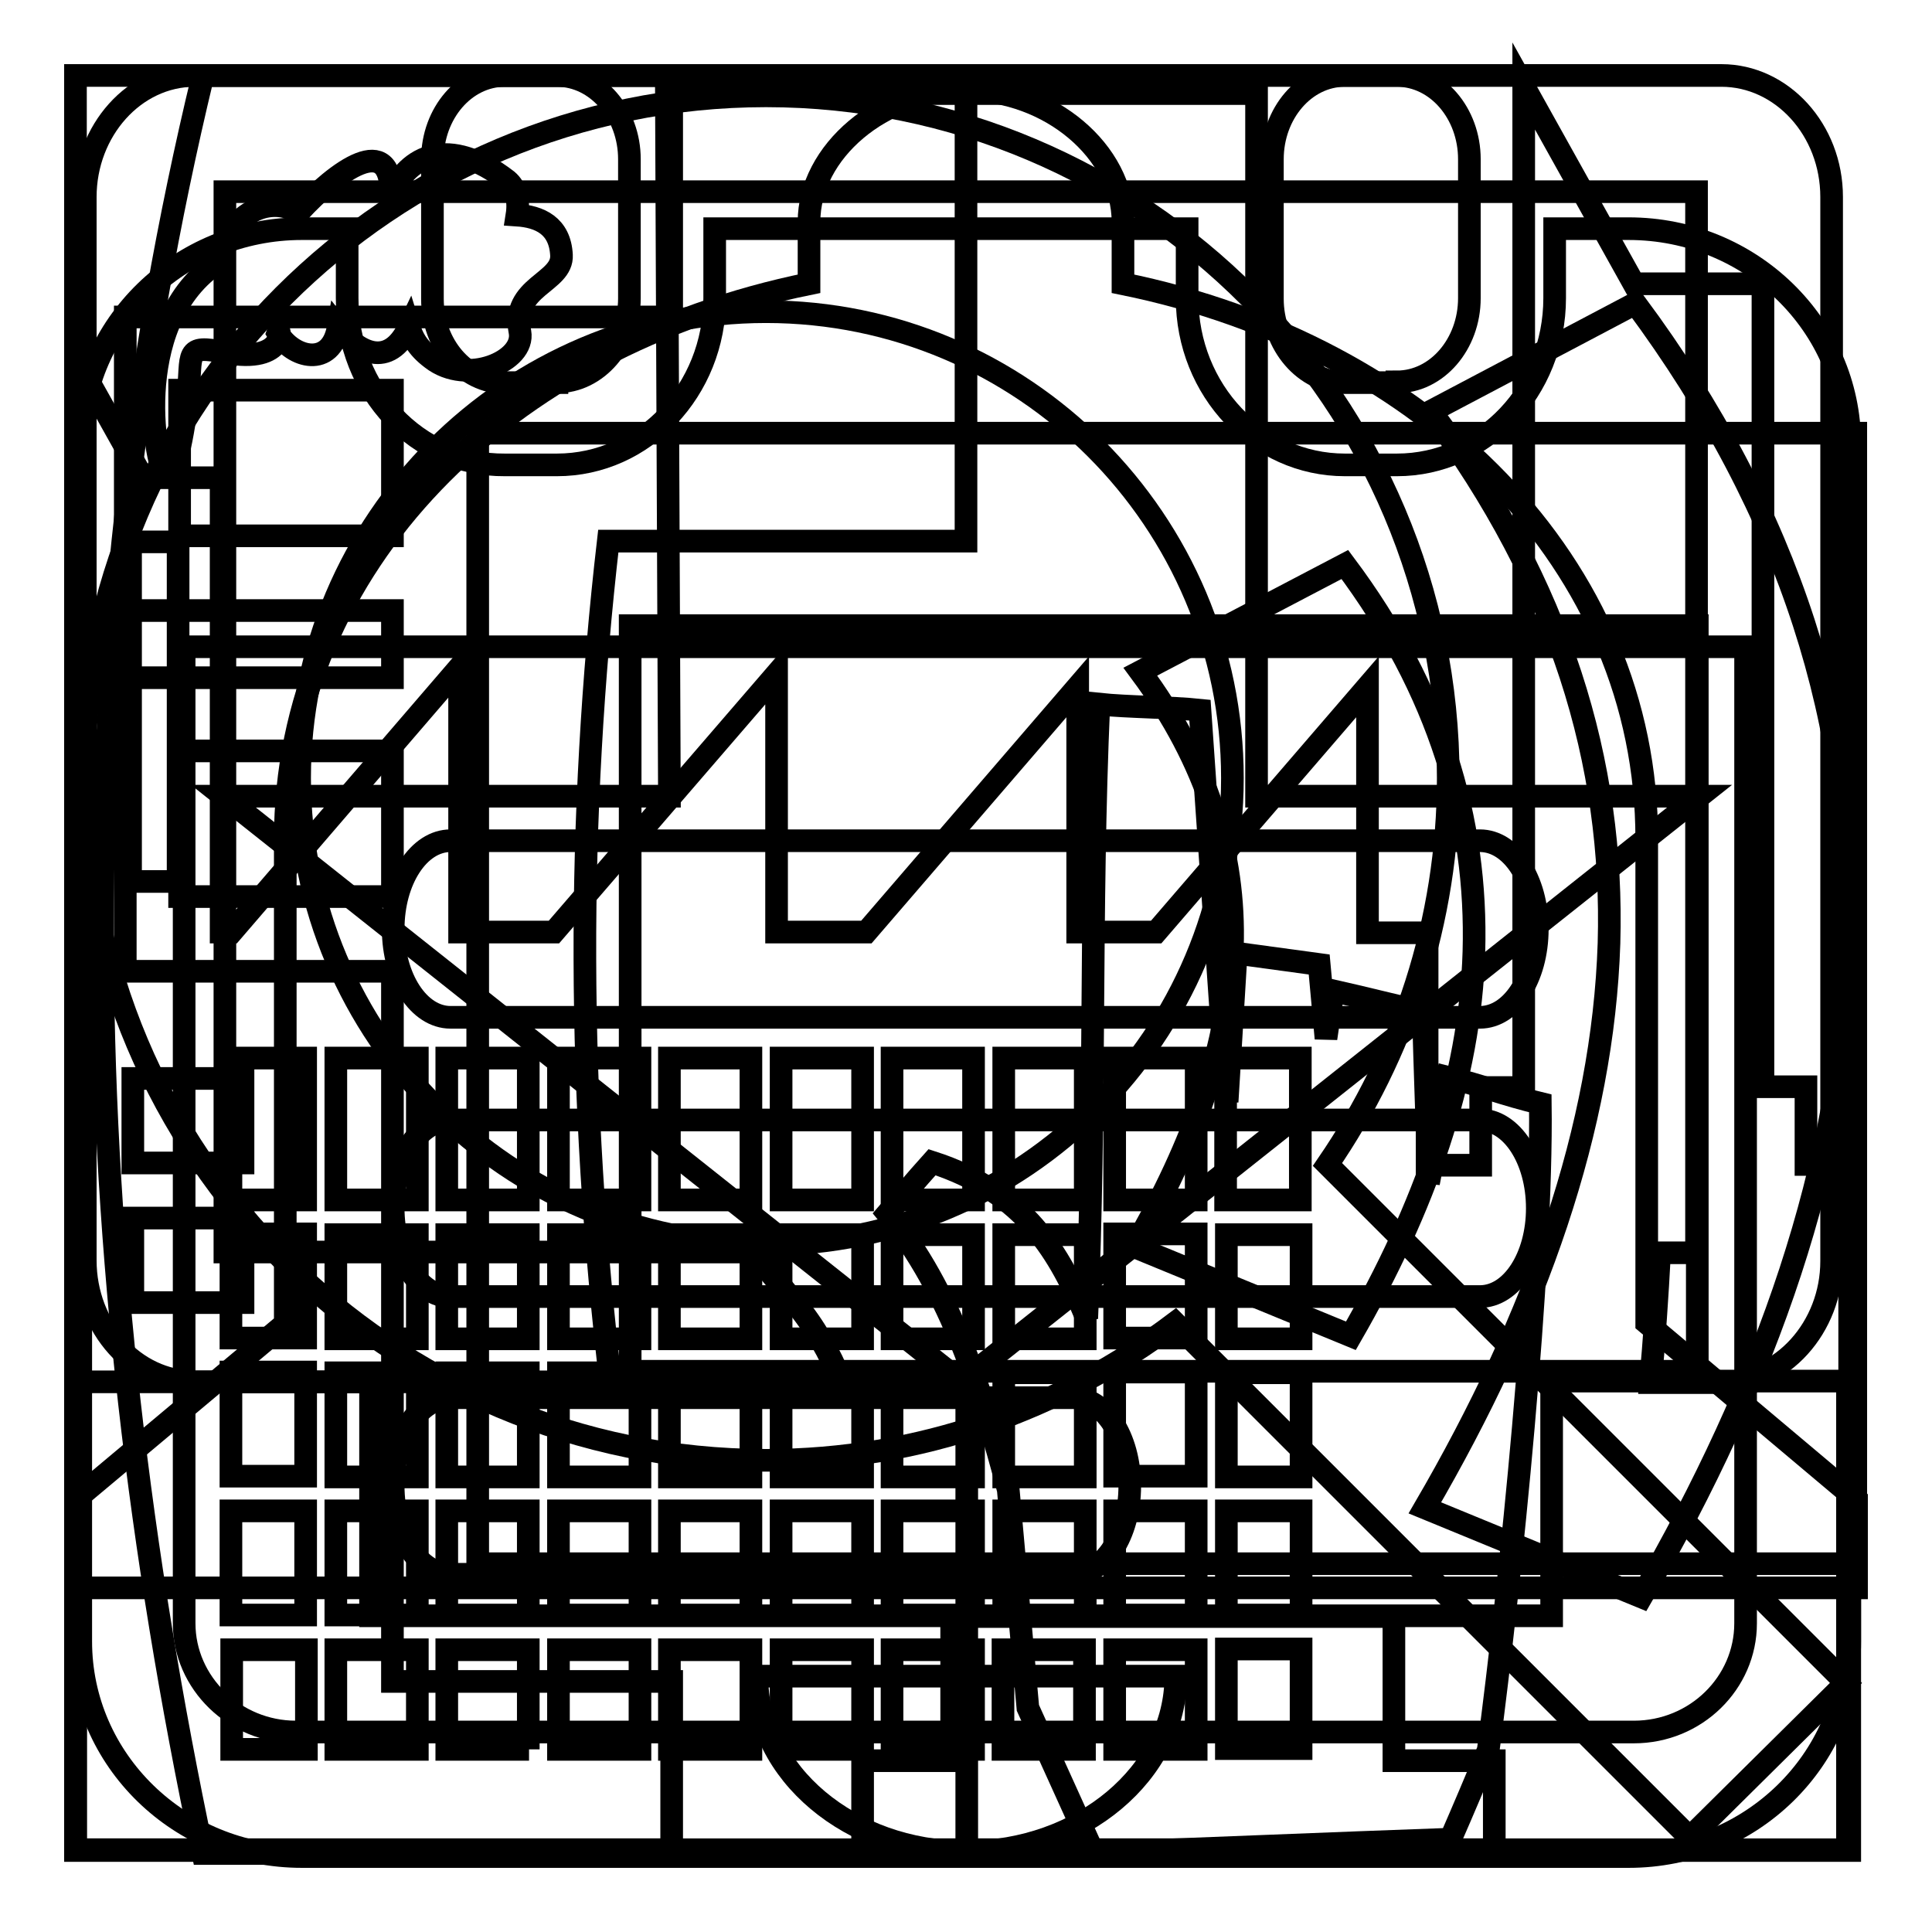
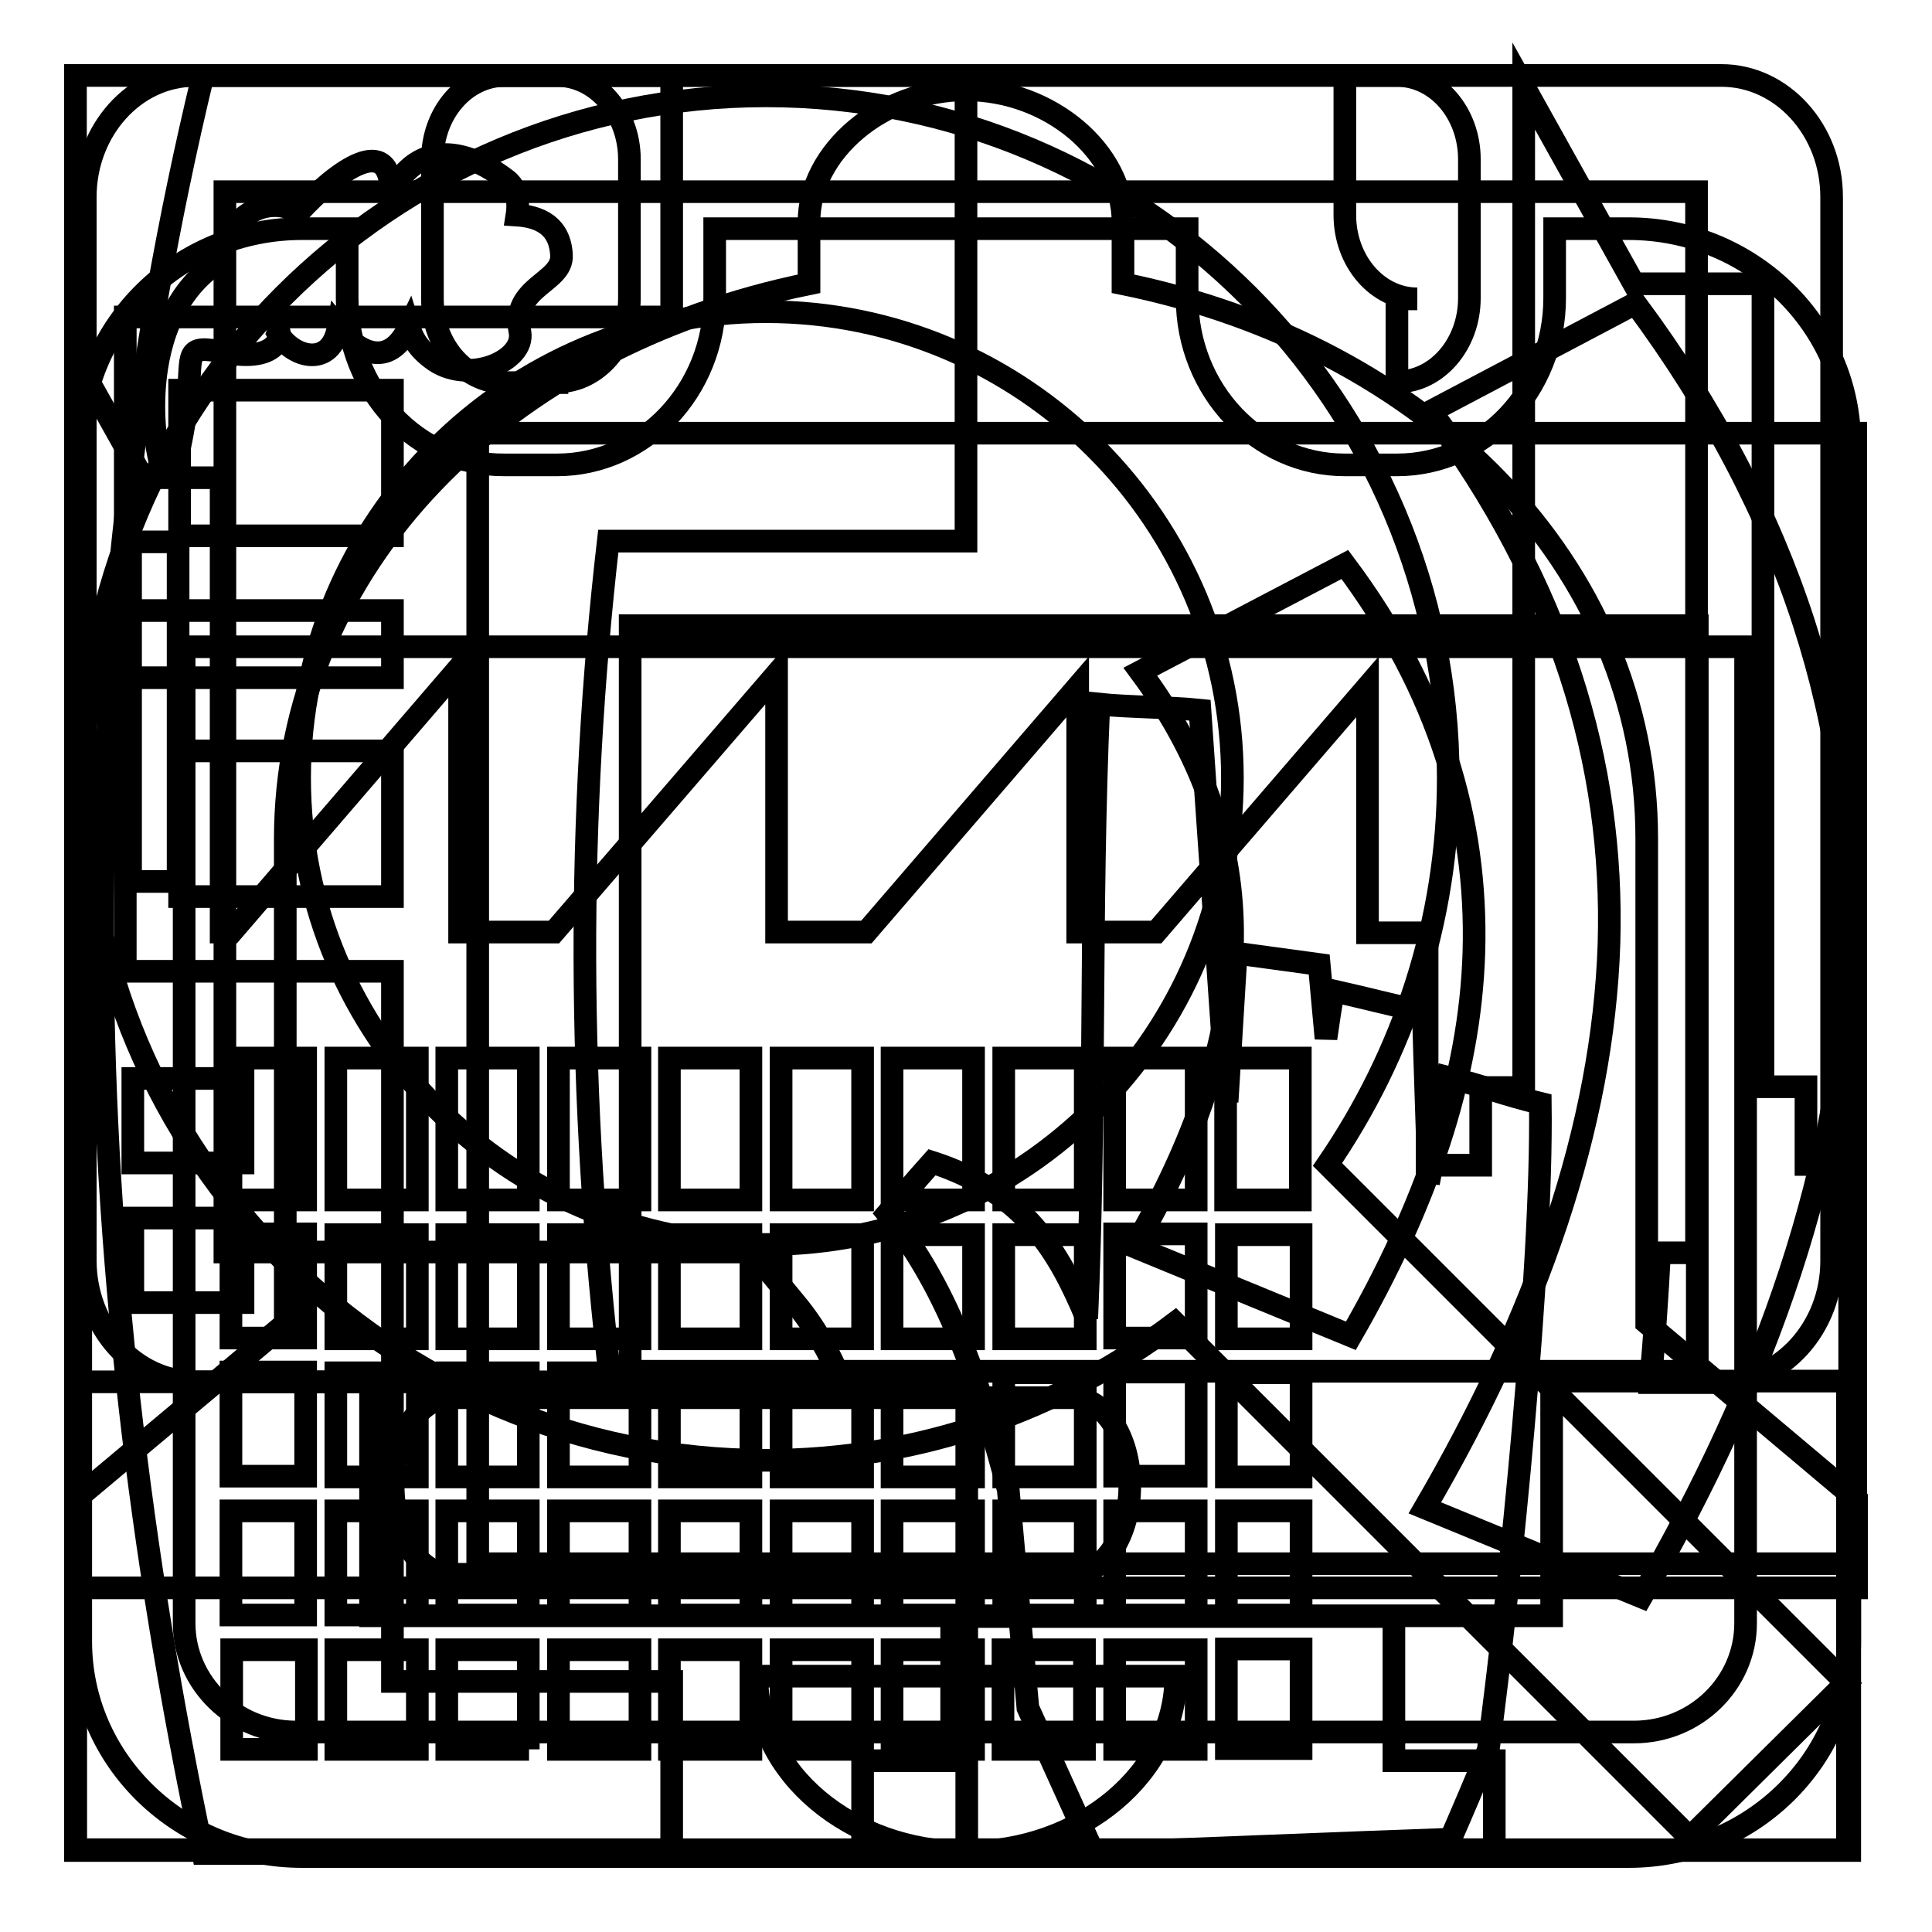
<svg xmlns="http://www.w3.org/2000/svg" version="1.1" x="0px" y="0px" viewBox="0 0 256 256" enable-background="new 0 0 256 256" xml:space="preserve">
  <g>
    <g>
      <path stroke-width="3" fill-opacity="0" stroke="#000000" d="M244.6,223l-68.7-68.7c10-14.6,16-32.2,16-51.2c0-49.9-40.5-90.4-90.4-90.4s-90.4,40.5-90.4,90.4c0,49.9,40.5,90.4,90.4,90.4c20.4,0,39.1-6.8,54.2-18.2l68.2,68.2L244.6,223z M39.7,103.1c0-34.1,27.7-61.8,61.8-61.8c34.1,0,61.8,27.7,61.8,61.8c0,34.1-27.7,61.8-61.8,61.8C67.4,164.9,39.7,137.2,39.7,103.1z" />
      <path stroke-width="3" fill-opacity="0" stroke="#000000" d="M245.1,245.1v-90.8h-5.8v-10.3h-5.7V37.6h-17.1l-14.6-26.2v132.7h-5.7v10.3h-7.1v-30.8h-7.9V91l-28,32.5h-10.4V91l-28,32.5h-11.9V89.3l-29.5,34.2H60.9V88.4l-30.2,35.1h-1.4V63.3H18.9L10,47.4v76.2v2.4v119.2H245.1L245.1,245.1z M68.5,28.5c3,0.2,5.7,1.4,5.9,5.3c0.2,3.7-6.7,4.1-5.5,10.2c0.7,3.9-7.1,7.1-11.7,3.5c-2-1.5-2.6-2.9-3-4.2c-2.7,5.7-6.9,3.3-9.4,0.1c-0.9,5.3-6,4.1-8,0.7c0.4-1.2,1.3,4.2-7,2.6c-5.5-1.1-4.3,0.1-4.9,5.8c-0.1,0.8-1.3,11-2.9,10.5c-1.2-0.4-5.1-19.7,6.4-27.9c0.1-0.7,0.3-1.5,0.8-2.3c3.3-6.5,8-6.1,10.4-4.7c5.1-5.5,12.3-10.8,12.2-2.3c2.3-5.2,7.6-7.9,15.4-1.9C68.4,24.9,68.8,26.6,68.5,28.5L68.5,28.5z M30.6,140.2h9.9V159h-9.9V140.2L30.6,140.2z M44.5,140.2h10.8V159H44.5V140.2L44.5,140.2z M59.2,140.2h10.8V159H59.2V140.2L59.2,140.2z M74,140.2h10.8V159H74V140.2L74,140.2z M88.7,140.2h10.8V159H88.7V140.2L88.7,140.2z M103.5,140.2h10.8V159h-10.8L103.5,140.2L103.5,140.2z M118.2,140.2H129V159h-10.8V140.2L118.2,140.2z M133,140.2h10.8V159H133V140.2L133,140.2z M147.7,140.2h10.8V159h-10.8V140.2L147.7,140.2z M162.4,140.2h9.9V159h-9.9V140.2L162.4,140.2z M172.4,163.6v13.8h-9.9v-13.8H172.4L172.4,163.6z M172.4,181.9v13.8h-9.9v-13.8H172.4L172.4,181.9z M172.4,200.2V214h-9.9v-13.8H172.4L172.4,200.2z M172.4,218.5v13.2h-9.9v-13.2H172.4L172.4,218.5z M158.5,231.8h-10.8v-13.2h10.8V231.8L158.5,231.8z M143.7,231.8h-10.8v-13.2h10.8V231.8L143.7,231.8z M129,231.8h-10.8v-13.2H129V231.8L129,231.8z M114.3,231.8h-10.8v-13.2h10.8V231.8L114.3,231.8z M99.5,231.8H88.7v-13.2h10.8V231.8L99.5,231.8z M84.8,231.8H74v-13.2h10.8V231.8L84.8,231.8z M70.1,231.8H59.2v-13.2h10.8V231.8L70.1,231.8z M55.3,231.8H44.5v-13.2h10.8V231.8L55.3,231.8z M40.6,231.8h-9.9v-13.2h9.9V231.8L40.6,231.8z M30.6,214v-13.8h9.9V214H30.6L30.6,214z M30.6,195.6v-13.8h9.9v13.8H30.6L30.6,195.6z M30.6,177.3v-13.8h9.9v13.8H30.6L30.6,177.3z M44.5,214v-13.8h10.8V214H44.5L44.5,214z M59.2,214v-13.8h10.8V214H59.2L59.2,214z M74,214v-13.8h10.8V214H74L74,214z M88.7,214v-13.8h10.8V214H88.7L88.7,214z M103.5,214v-13.8h10.8V214H103.5L103.5,214z M118.2,214v-13.8H129V214H118.2L118.2,214z M133,214v-13.8h10.8V214H133L133,214z M147.7,214v-13.8h10.8V214H147.7L147.7,214z M158.5,195.6h-10.8v-13.8h10.8V195.6L158.5,195.6z M158.5,177.3h-10.8v-13.8h10.8V177.3L158.5,177.3z M44.5,163.6h10.8v13.8H44.5V163.6L44.5,163.6z M44.5,181.9h10.8v13.8H44.5V181.9L44.5,181.9z M59.2,163.6h10.8v13.8H59.2V163.6L59.2,163.6z M59.2,181.9h10.8v13.8H59.2V181.9L59.2,181.9z M74,163.6h10.8v13.8H74V163.6L74,163.6z M74,181.9h10.8v13.8H74V181.9L74,181.9z M88.7,163.6h10.8v13.8H88.7V163.6L88.7,163.6z M88.7,181.9h10.8v13.8H88.7V181.9L88.7,181.9z M103.5,163.6h10.8v13.8h-10.8L103.5,163.6L103.5,163.6z M103.5,181.9h10.8v13.8h-10.8L103.5,181.9L103.5,181.9z M118.2,163.6H129v13.8h-10.8V163.6L118.2,163.6z M118.2,181.9H129v13.8h-10.8V181.9L118.2,181.9z M133,163.6h10.8v13.8H133V163.6L133,163.6z M133,181.9h10.8v13.8H133V181.9z" />
      <path stroke-width="3" fill-opacity="0" stroke="#000000" d="M238.3,57.4H70.9h-7.6v10.3v129.2v10.3h7.6h167.4h7.6v-10.3V67.7V57.4H238.3L238.3,57.4z M89,245.1H10V10h79v32H66.4H52H20.2h-3.6v4.9v29.1v4.9h3.6H52v8.9H20.2h-3.6v4.9v29.1v4.9h3.6H52v94.1H89V245.1L89,245.1z M32.2,142.9H17.6v11.2h14.6L32.2,142.9L32.2,142.9z M32.2,161.4H17.6v11.2h14.6L32.2,161.4L32.2,161.4z M52,51.7H23.8V71H52V51.7L52,51.7z M52,99.5H23.8v19.3H52V99.5L52,99.5z M198,233.3h-13.3v-19.1h-58.6v19.1h-11.8v11.8H198V233.3L198,233.3z M83.5,82.9h141.4v98.8H83.5V82.9z" />
      <path stroke-width="3" fill-opacity="0" stroke="#000000" d="M128,245.4c15.3,0,27.8-10.5,27.8-23.3h-55.5C100.2,234.9,112.7,245.4,128,245.4z M218.2,175.3v-64.2c0-36.2-29.1-65.3-69.4-73.5v-8.2c0-9.3-9.7-17.5-20.8-17.5s-20.8,8.2-20.8,17.5v8.2C66.9,45.8,37.8,75,37.8,111.2v64.2L10,198.7v11.7h236v-11.7L218.2,175.3z" />
      <path stroke-width="3" fill-opacity="0" stroke="#000000" d="M26.9,10h43.9h21.3h35.9v61.7H80.6c-4.2,36.4-4.2,73.8,0.4,112.2h47.1v61.7H92.1H70.9H26.9C10,165.7,8.3,87,26.9,10L26.9,10z M216.7,40.2c20.7,27.9,29.3,56.4,28.4,85.4c-0.9,28.5-10.9,57.2-27.6,86l-28.7-11.8c14.8-25.4,23.6-50.4,24.4-74.8c0.7-23.9-6.4-47.4-23.6-70.5L216.7,40.2L216.7,40.2z M178.2,74.8L151.1,89c8.9,12,12.6,24.2,12.2,36.5c-0.4,12.8-5.1,26.1-13,39.7l28.7,11.8c9.8-17,15.8-33.9,16.3-50.9C195.8,108.7,190.7,91.5,178.2,74.8z" />
-       <path stroke-width="3" fill-opacity="0" stroke="#000000" d="M127.4,183.1l97.8-77.6h-58.7V12.4H88.3l0.4,93.1H29.6L127.4,183.1z" />
      <path stroke-width="3" fill-opacity="0" stroke="#000000" d="M205.6,183.1v31H49.1v-31H10v31v31h234.8v-62.1H205.6z" />
      <path stroke-width="3" fill-opacity="0" stroke="#000000" d="M25.8,10h202.3c8,0,14.6,7.2,14.6,16.1v141c0,8.8-6.6,16.1-14.6,16.1h-9.4c0.5-5.7,0.9-11.4,1.2-17.2h4.9V25.4h-195v140.5h70l5.6,6.8c2.5,3,4.5,6.5,6.1,10.4H25.8c-8,0-14.5-7.2-14.5-16.1V26.1C11.3,17.3,17.8,10,25.8,10L25.8,10z M162.6,146c-1.2-17.3-2.4-34.6-3.6-51.9c-3.8-0.4-9.6-0.4-13.4-0.8c-1.2,27.2-0.4,54.1-1.6,81.4c-3.6-8.6-8.1-16.7-20.5-20.7c-2.6,2.9-3.3,3.8-5.9,6.8c8.4,10.2,12.6,23.8,16,36.6l2.6,28.9c2.9,6.4,5.8,12.8,8.7,19.2c16.8-0.6,30.5-1.2,47.3-1.8c1.7-3.9,3.4-7.9,5-11.8c2.9-21.9,7.2-63.7,6.9-85.7c-5-1.2-7.5-2.3-12.4-3.5c-0.6,2.2-1.9,11.8-2.4,14c-0.2-7.6-0.5-15.1-0.7-22.6c-4-0.9-7.9-1.9-11.9-2.8c-0.4,2.1-0.7,4.2-1,6.3c-0.3-3.3-0.6-6.5-0.9-9.8c-3.7-0.5-7.3-1-11-1.5C163.4,132.8,163,139.4,162.6,146L162.6,146z M17.3,71.8v45h6.3v-45H17.3z" />
      <path stroke-width="3" fill-opacity="0" stroke="#000000" d="M73.8,50.6c5.3,0,9.6-5,9.6-11.1V25.8v-4.7c0-6.1-4.3-11.1-9.6-11.1h-6.9c-5.3,0-9.6,5-9.6,11.1v4.7v13.8c0,6.1,4.3,11.1,9.6,11.1H73.8z" />
-       <path stroke-width="3" fill-opacity="0" stroke="#000000" d="M185.1,50.6c5.3,0,9.6-5,9.6-11.1V25.8v-4.7c0-6.1-4.3-11.1-9.6-11.1h-6.9c-5.3,0-9.6,5-9.6,11.1v4.7v13.8c0,6.1,4.3,11.1,9.6,11.1H185.1z" />
+       <path stroke-width="3" fill-opacity="0" stroke="#000000" d="M185.1,50.6c5.3,0,9.6-5,9.6-11.1V25.8v-4.7c0-6.1-4.3-11.1-9.6-11.1h-6.9v4.7v13.8c0,6.1,4.3,11.1,9.6,11.1H185.1z" />
      <path stroke-width="3" fill-opacity="0" stroke="#000000" d="M94.7,30.3v9.2c0,12.2-9.4,22.1-20.9,22.1h-6.9C55.3,61.7,46,51.8,46,39.5v-9.2h-6c-16.2,0-29.3,12.8-29.3,28.5v158.7c0,15.7,13.1,28.5,29.3,28.5h175.8c16.2,0,29.3-12.8,29.3-28.5V58.8c0-15.7-13.1-28.5-29.3-28.5H206v9.2c0,12.2-9.4,22.1-20.9,22.1h-6.9c-11.5,0-20.9-9.9-20.9-22.1v-9.2H94.7z M231.3,85.7v129.4c0,7.9-6.6,14.4-14.8,14.4H39.2c-8.1,0-14.8-6.5-14.8-14.4V85.7H231.3z" />
-       <path stroke-width="3" fill-opacity="0" stroke="#000000" d="M59.7,134.8h136.4c4.2,0,7.6-5.2,7.6-11.7c0-6.5-3.4-11.7-7.6-11.7H59.7c-4.2,0-7.6,5.2-7.6,11.7C52.1,129.6,55.5,134.8,59.7,134.8z" />
-       <path stroke-width="3" fill-opacity="0" stroke="#000000" d="M59.7,171.8h136.4c4.2,0,7.6-5.2,7.6-11.7s-3.4-11.7-7.6-11.7H59.7c-4.2,0-7.6,5.2-7.6,11.7C52.1,166.5,55.5,171.8,59.7,171.8z" />
      <path stroke-width="3" fill-opacity="0" stroke="#000000" d="M59.7,208.6h82.4c4.2,0,7.6-5.2,7.6-11.7c0-6.5-3.4-11.7-7.6-11.7H59.7c-4.2,0-7.6,5.2-7.6,11.7C52.1,203.4,55.5,208.6,59.7,208.6z" />
    </g>
  </g>
</svg>